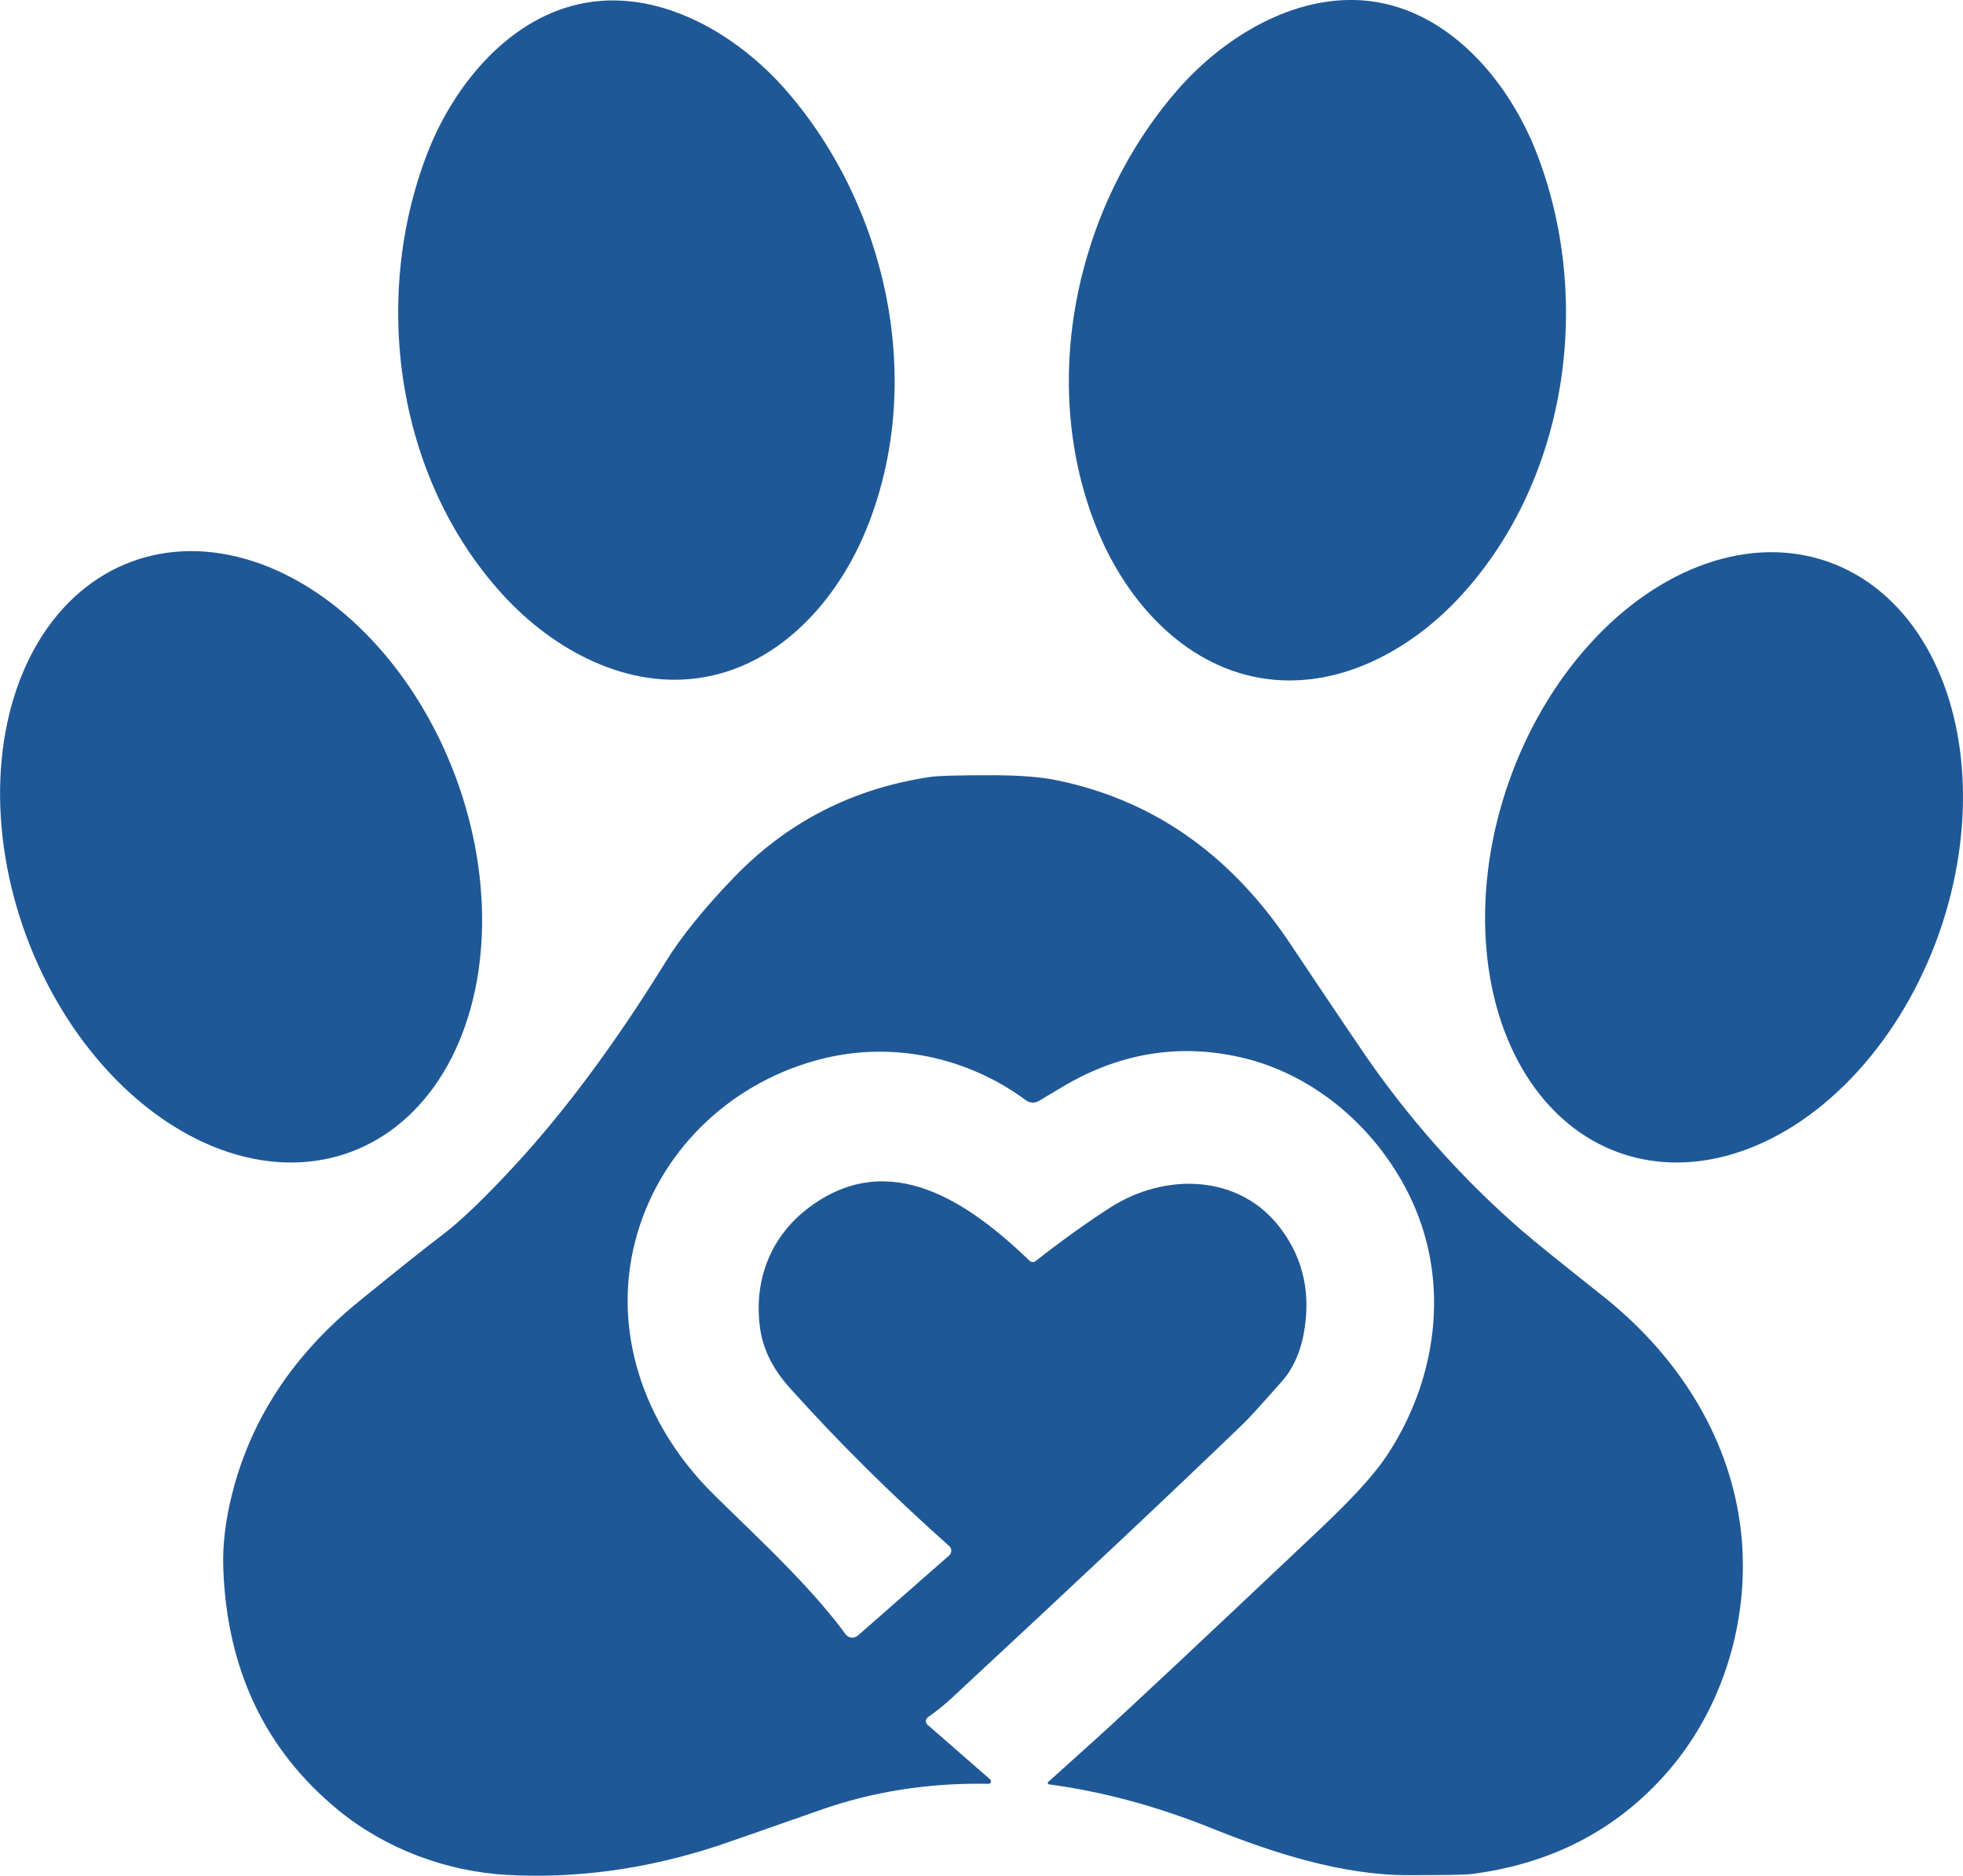
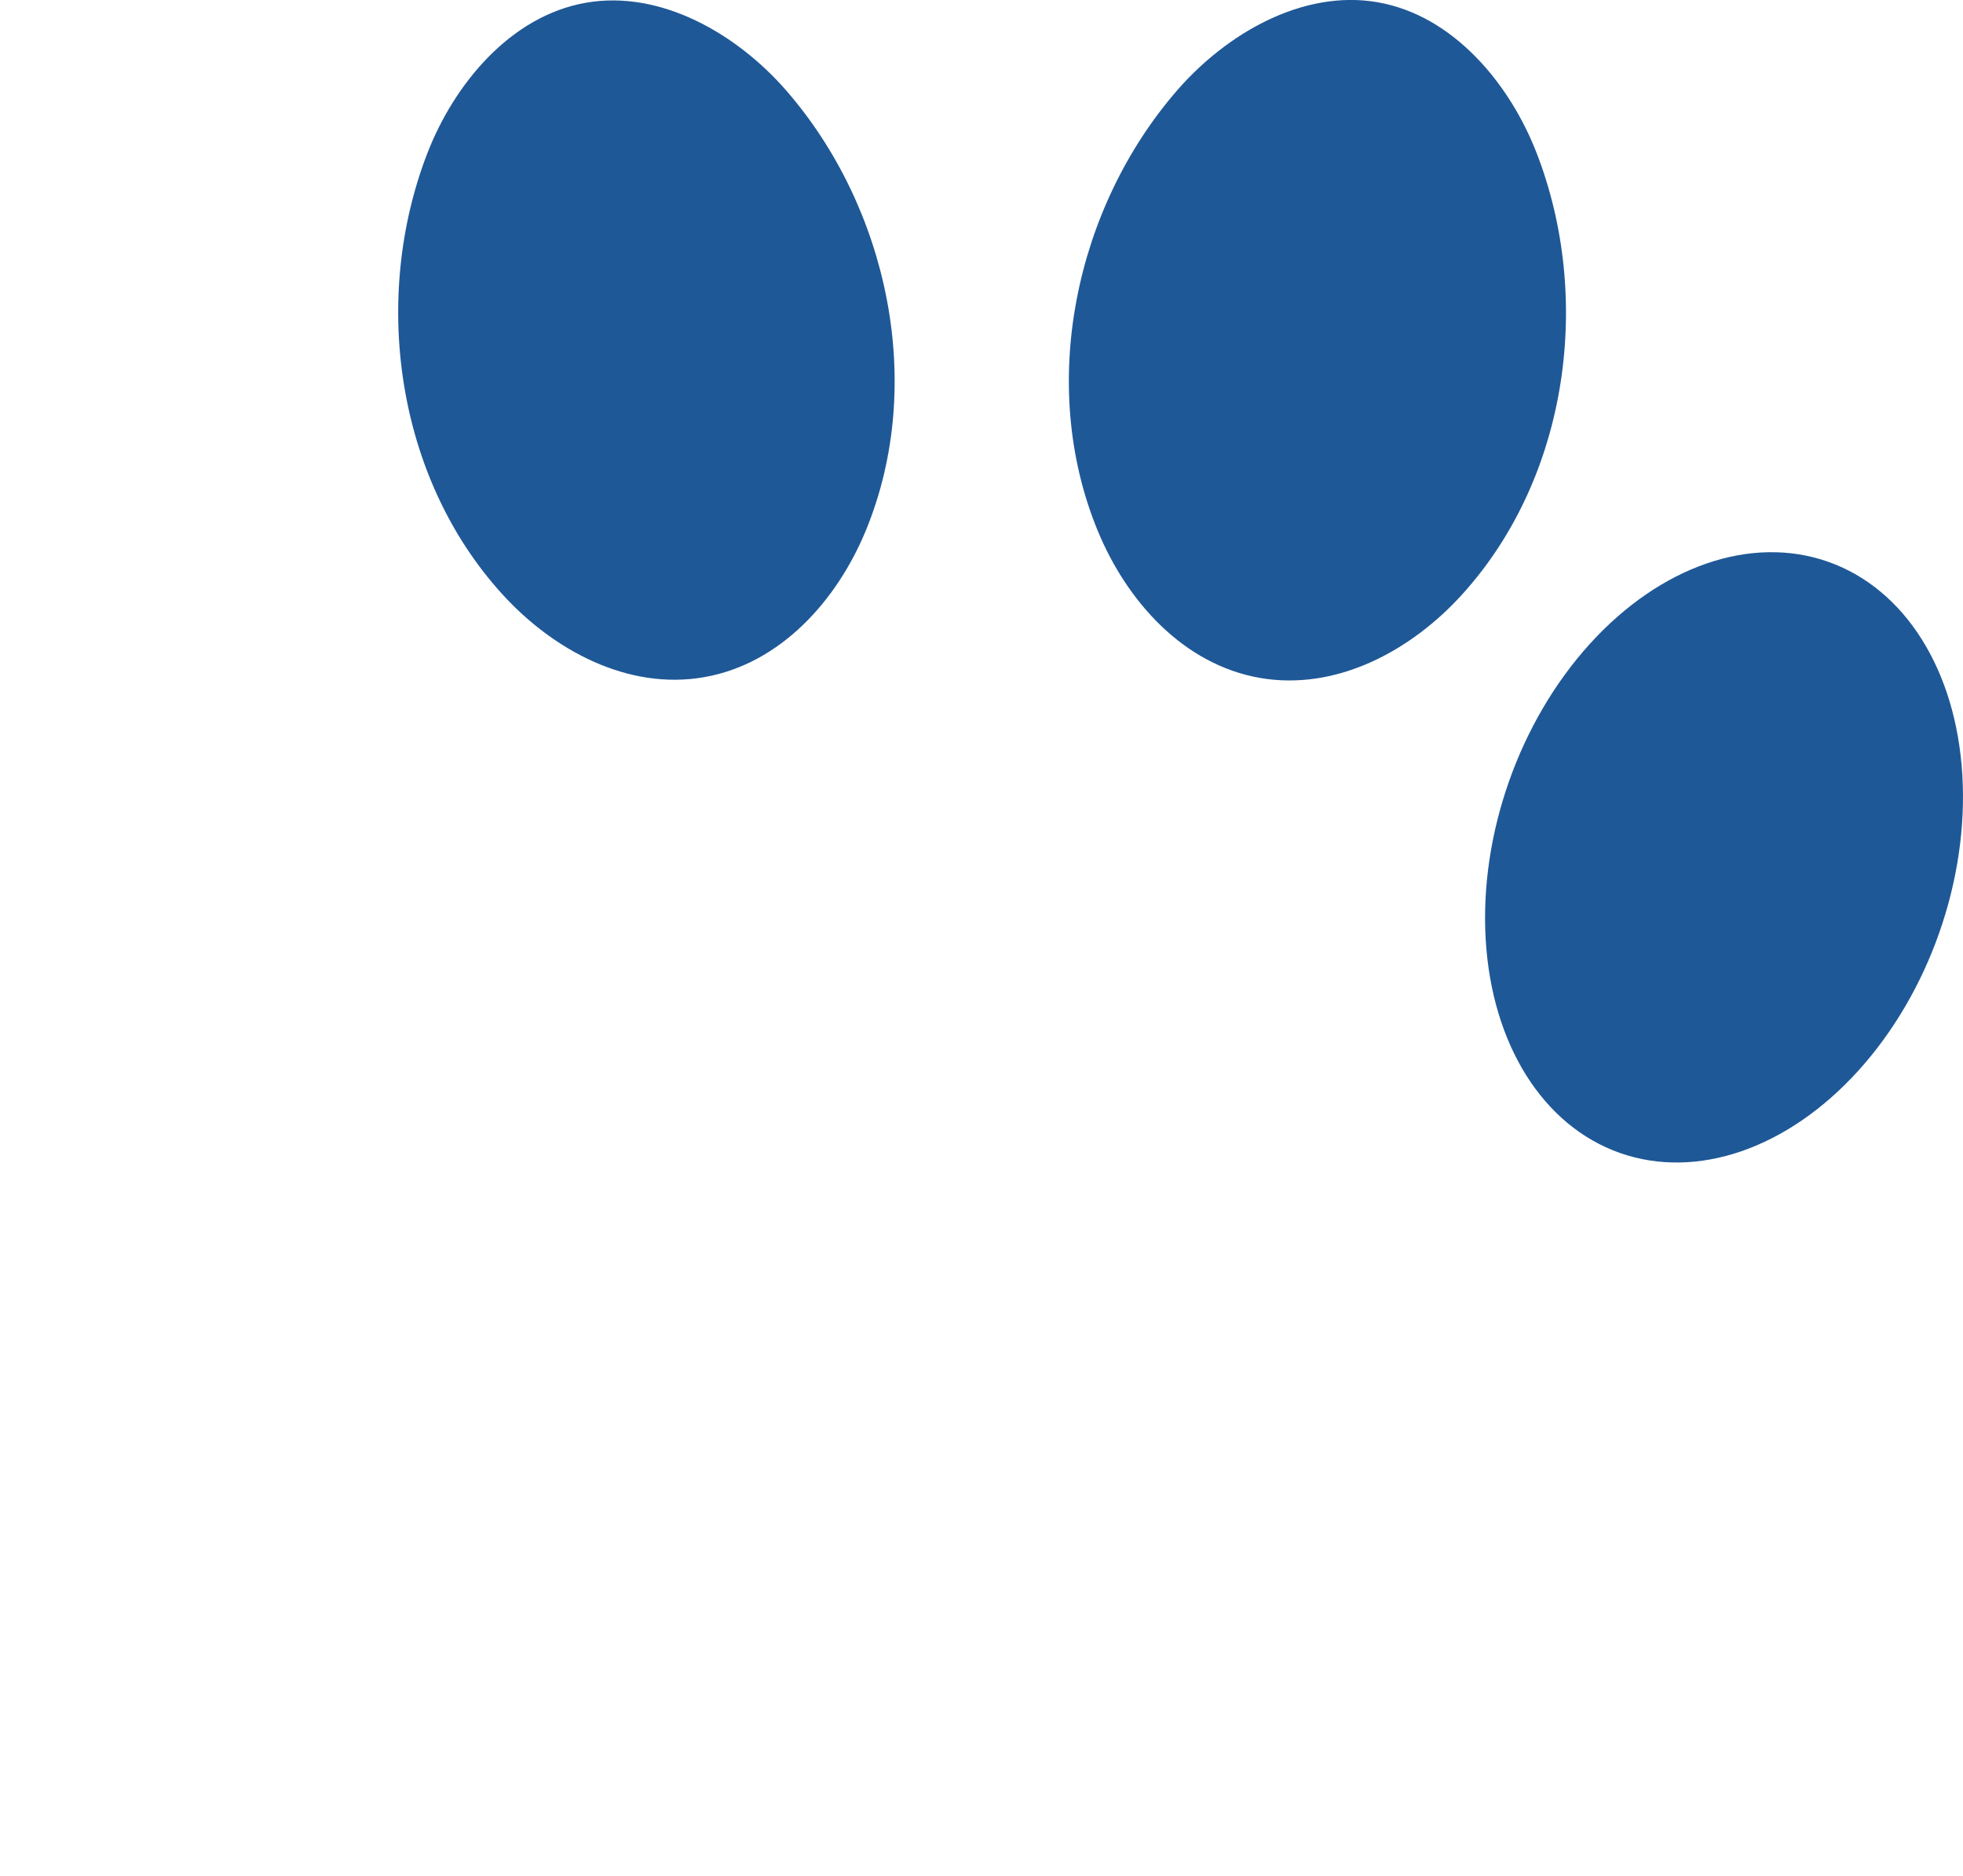
<svg xmlns="http://www.w3.org/2000/svg" id="Layer_1" viewBox="0 0 502.95 480.55">
  <defs>
    <style>
      .cls-1 {
        fill: #1f5897;
      }
    </style>
  </defs>
-   <path class="cls-1" d="M180.45,173.48c-19.58,3.45-38.72-6.91-51.78-21.28-27.37-30.09-33.44-75.98-19.21-112.85,6.86-17.76,21.28-35.24,40.62-38.64,19.33-3.4,38.86,8.12,51.36,22.47,25.94,29.8,35.9,75.01,20.44,112.64-7.39,17.97-21.84,34.21-41.43,37.66Z" />
+   <path class="cls-1" d="M180.45,173.48c-19.58,3.45-38.72-6.91-51.78-21.28-27.37-30.09-33.44-75.98-19.21-112.85,6.86-17.76,21.28-35.24,40.62-38.64,19.33-3.4,38.86,8.12,51.36,22.47,25.94,29.8,35.9,75.01,20.44,112.64-7.39,17.97-21.84,34.21-41.43,37.66" />
  <path class="cls-1" d="M353.02.59c19.37,3.39,33.83,20.88,40.71,38.67,14.3,36.9,8.27,82.86-19.11,113.04-13.07,14.42-32.22,24.8-51.84,21.37-19.62-3.43-34.11-19.7-41.52-37.68-15.53-37.68-5.62-82.96,20.34-112.84,12.49-14.39,32.04-25.94,51.42-22.57Z" />
-   <ellipse class="cls-1" cx="61.77" cy="219.51" rx="58.66" ry="80.66" transform="translate(-72.64 35.3) rotate(-20.4)" />
  <ellipse class="cls-1" cx="441.72" cy="219.65" rx="80.29" ry="58.43" transform="translate(87.82 563.33) rotate(-70.6)" />
-   <path class="cls-1" d="M253.69,455.86c.27.23.3.64.07.91-.13.15-.31.23-.51.23-15.15-.28-29.46,1.94-42.91,6.66-16.44,5.77-25.36,8.88-26.75,9.33-18.11,5.89-36,8.33-53.68,7.35-15.35-.87-30.91-6.54-43.13-16.51-18.79-15.36-28.65-36.04-29.57-62.05-.22-5.97.57-12.44,2.35-19.4,4.87-19.04,15.67-35.36,32.4-48.97,10.11-8.22,17.25-13.91,21.41-17.06,4.63-3.5,10.81-9.42,18.52-17.77,12.93-13.99,25.84-31.4,38.7-52.22,3.95-6.39,9.74-13.56,17.36-21.48,13.73-14.28,30.54-22.9,50.45-25.84,2.07-.31,7.54-.45,16.4-.43,6.68.02,12.11.47,16.29,1.35,25.97,5.44,45.17,20.38,59.51,41.85,12.11,18.13,19.31,28.78,21.6,31.96,11.16,15.53,23.73,29.36,37.73,41.49,3.1,2.69,9.98,8.25,20.63,16.69,17.89,14.15,31.06,33.5,34.87,55.9,3.96,23.17-2.65,48.44-18.43,66.38-12.89,14.66-29.58,23.29-50.08,25.9-1.33.17-6.65.26-15.97.28-17.11.04-35.06-5.81-50.46-12.01-14.07-5.66-27.99-9.42-41.75-11.26-.19-.03-.32-.21-.29-.4.01-.08.05-.15.1-.2.2-.19,4.18-3.78,11.97-10.78,7.57-6.81,26.88-24.9,57.93-54.25,8.05-7.61,13.61-13.72,16.7-18.33,12.98-19.39,16.56-44.32,6.44-65.91-8.33-17.77-24.61-32.15-44-36.46-15.84-3.53-31.02-.95-45.55,7.74-1.44.86-3.39,2.02-5.85,3.49-1.04.62-2.35.56-3.33-.16-14.89-11.01-33.95-15.12-51.94-10.69-22.66,5.57-41.06,22.38-47.65,44.89-6.66,22.79.62,46.31,16.78,63.88,6.82,7.41,26.12,24.24,36.58,38.7.69.96,2.02,1.19,2.99.5.06-.04.11-.09.17-.13l23.39-20.52c.67-.59.74-1.6.16-2.28-.04-.05-.09-.1-.14-.14-14.92-13.28-28.55-26.8-40.9-40.58-4.26-4.74-6.78-9.78-7.54-15.12-1.76-12.3,2.65-23.77,12.76-31.22,20.56-15.16,40.73-1.1,56.29,13.83.42.4,1.06.44,1.51.09,6.79-5.33,13.18-9.9,19.15-13.73,14.01-8.99,33.2-8.71,43.76,5.51,5.81,7.8,7.72,16.83,5.75,27.07-.81,4.22-2.46,8.46-5.53,11.94-5.18,5.87-8.4,9.41-9.65,10.62-17.78,17.15-42.78,40.67-75,70.57-1.89,1.75-3.91,3.38-6.06,4.88-.55.39-.68,1.14-.3,1.69.06.08.12.16.2.22l16.06,14.01Z" />
</svg>